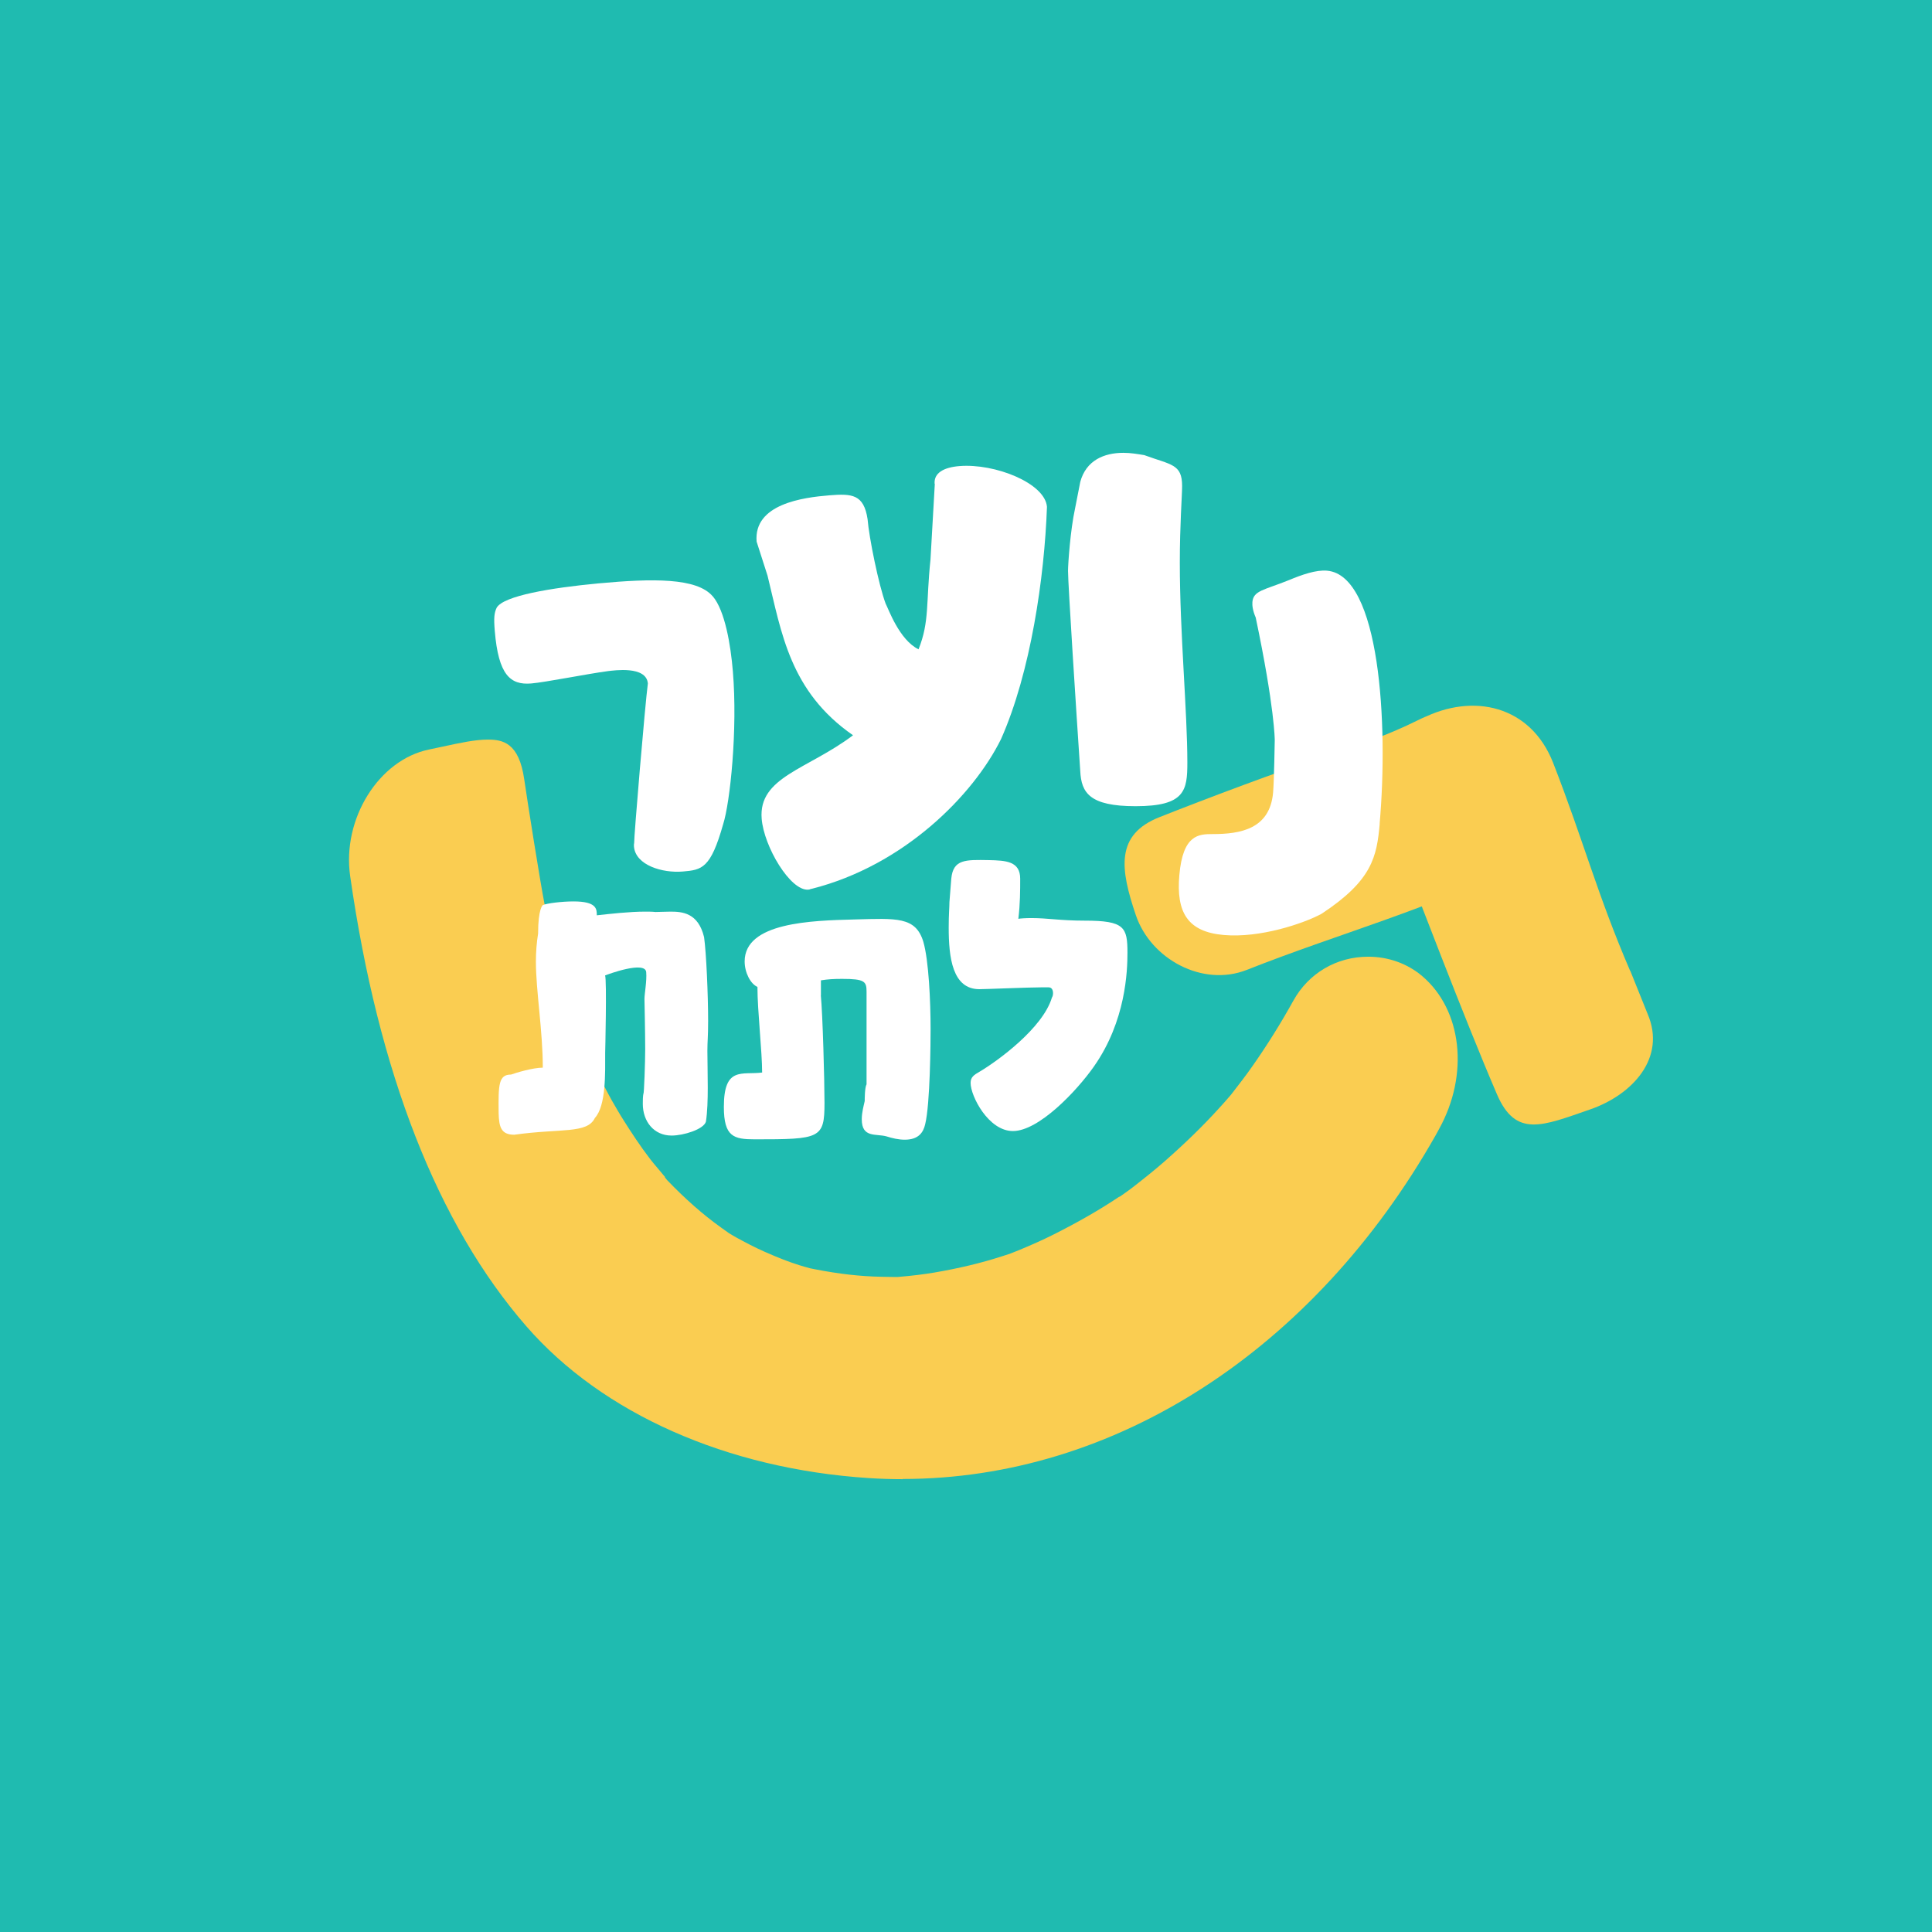
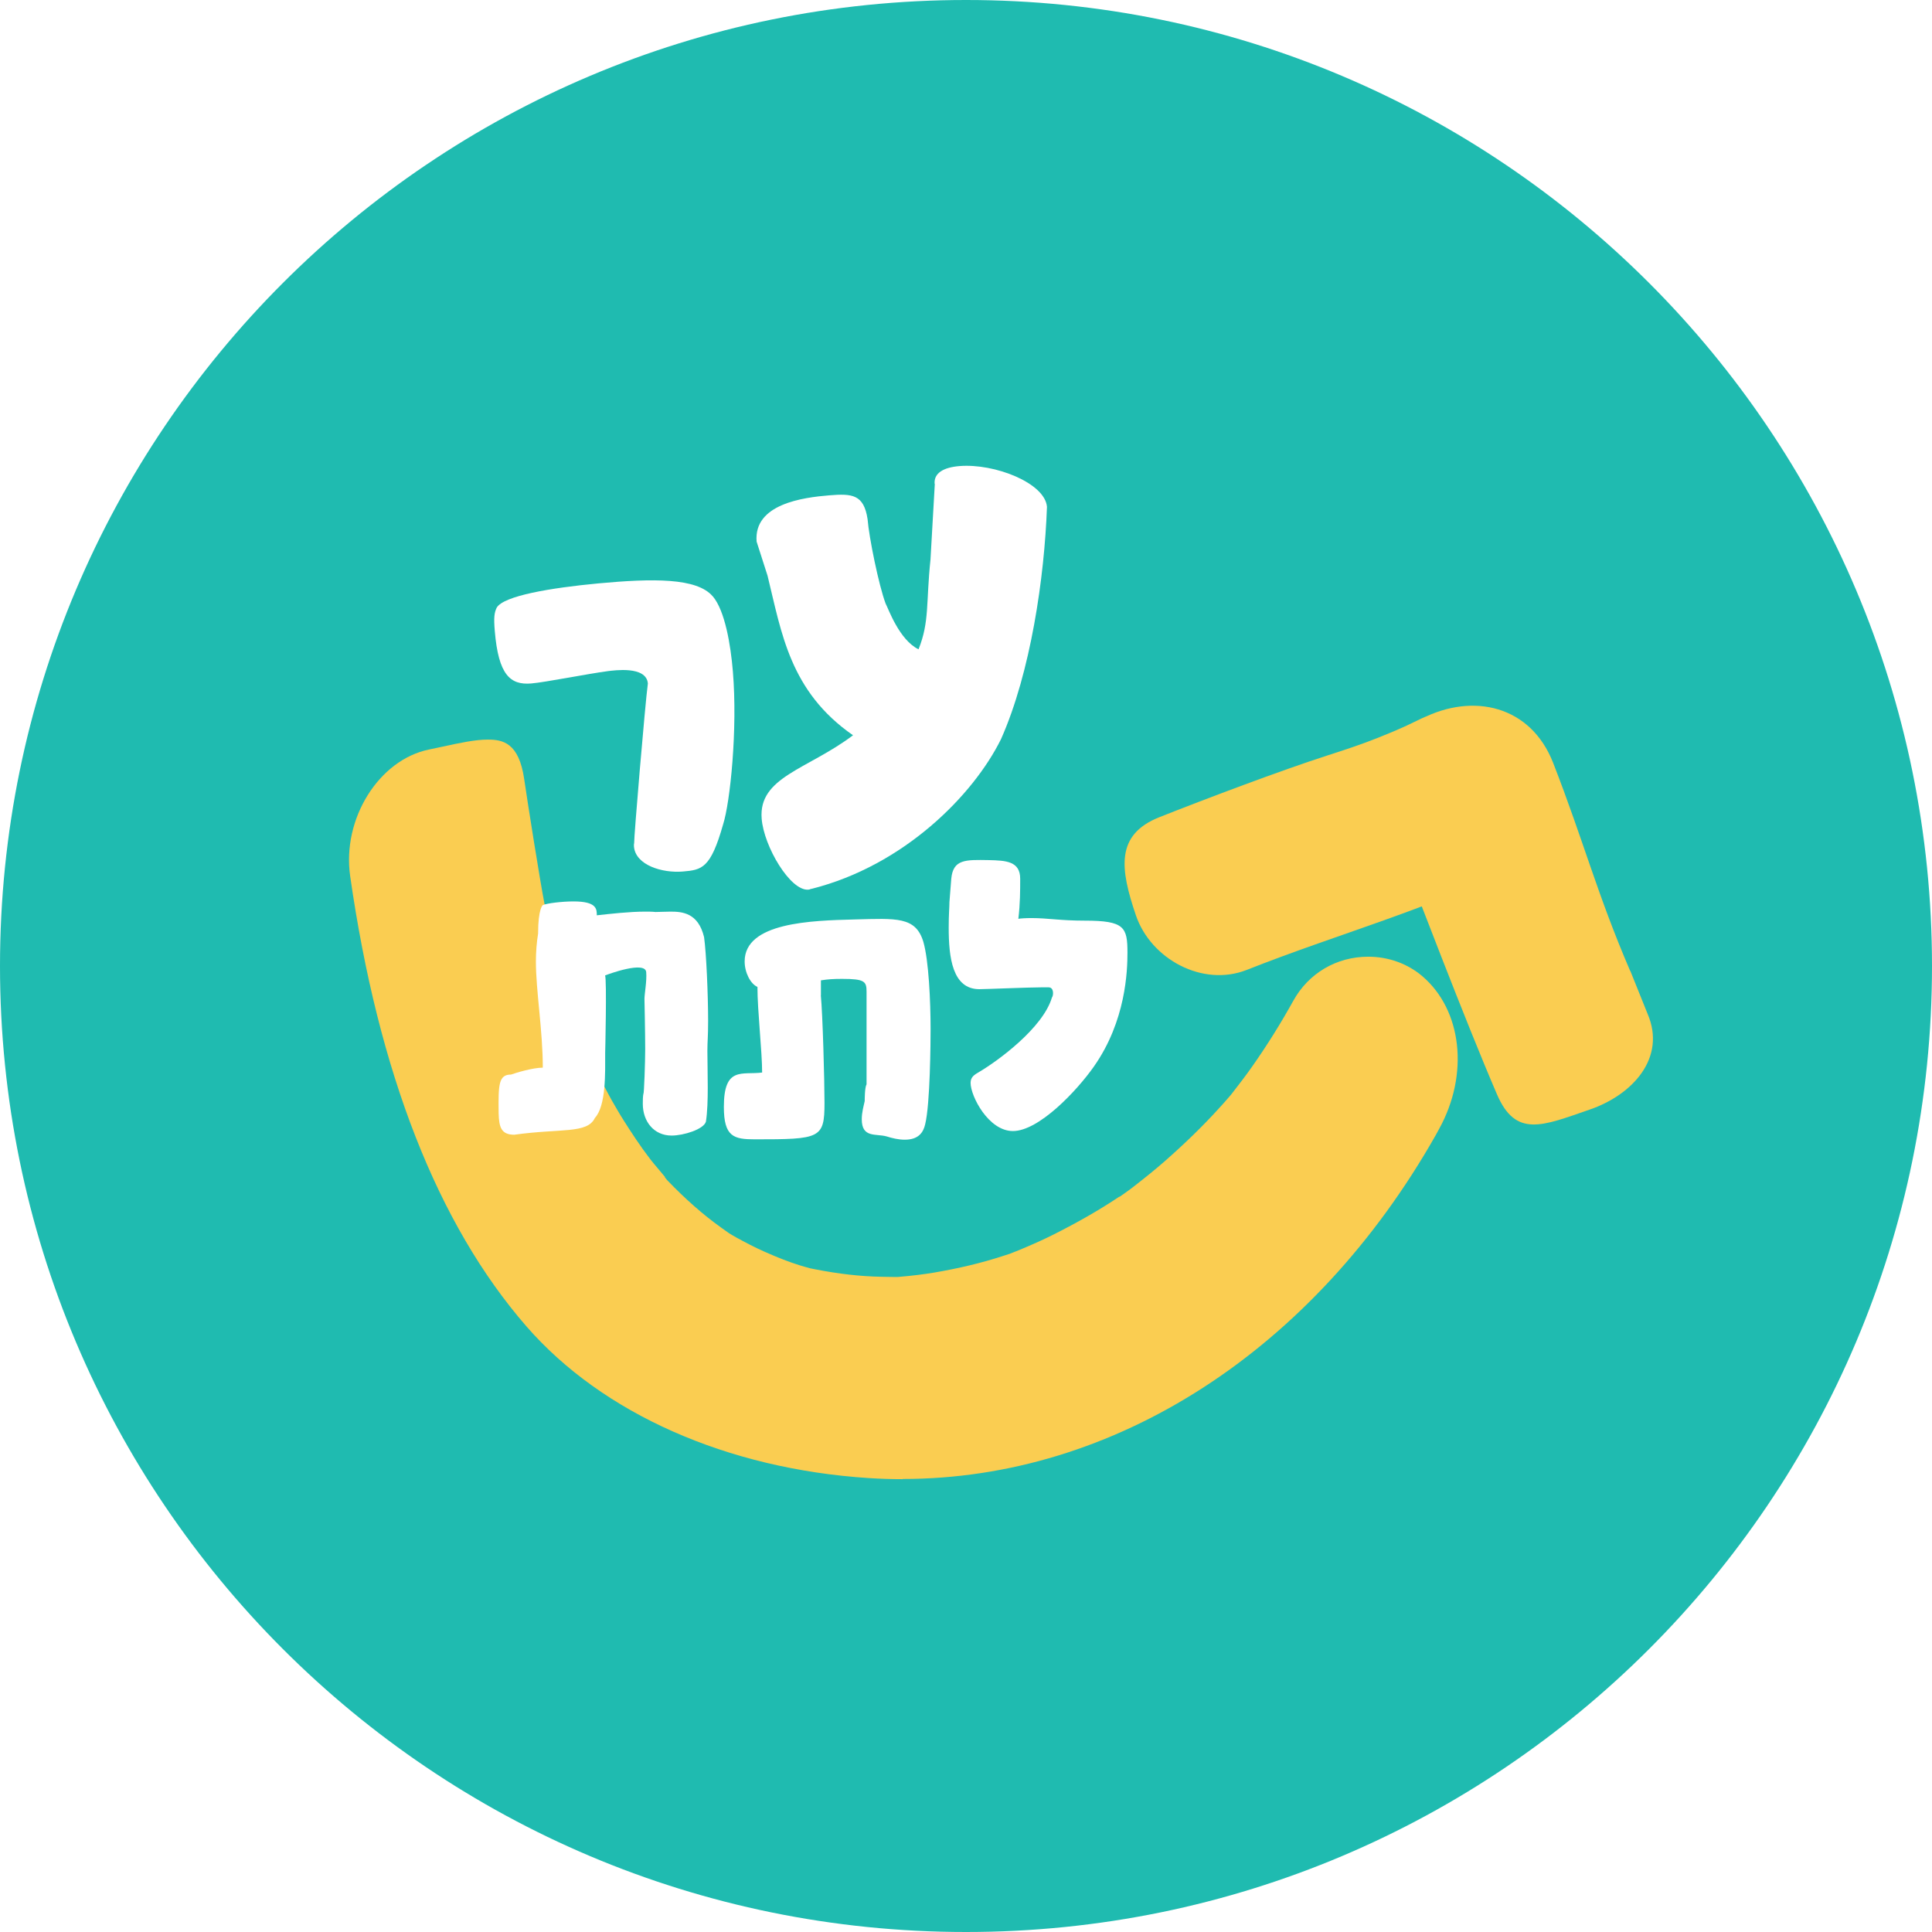
<svg xmlns="http://www.w3.org/2000/svg" id="Layer_2" data-name="Layer 2" viewBox="0 0 210 210">
  <defs>
    <style>
      .cls-1 {
        fill: #facd51;
      }

      .cls-2 {
        fill: #fff;
      }

      .cls-3 {
        fill: #1fbbb0;
      }
    </style>
  </defs>
  <g id="Layer_1-2" data-name="Layer 1">
    <g>
-       <rect class="cls-3" y="0" width="210" height="210" />
      <g>
        <path class="cls-3" d="M105,210c57.99,0,105-47.01,105-105S162.99,0,105,0,0,47.01,0,105s47.01,105,105,105" />
        <g>
          <g>
            <path class="cls-1" d="M177.19,105.53c-3.61-8.4-5.05-14.09-8.37-22.61-2.44-6.24-8.7-7.64-14.26-4.82,1.58-.8-1.36.63-1.64.76-1.07.49-2.16.95-3.26,1.38-1.76.7-3.56,1.29-5.36,1.87-5.04,1.62-13.35,4.76-18.27,6.71-4.8,1.9-4.29,5.6-2.56,10.68,1.62,4.75,7.25,7.82,12.06,5.92,9.92-3.93,20.06-6.65,29.62-11.5-4.76-1.6-9.51-3.21-14.26-4.81,3.33,8.52,8.21,21.43,11.82,29.83,2.05,4.77,4.95,3.44,10.13,1.65,4.6-1.59,8.3-5.6,6.25-10.38l-1.89-4.7Z" />
            <path class="cls-1" d="M98.11,160.78c-1.22,0-2.46-.04-3.69-.12-15.39-1-28.95-7.01-37.2-16.49-9.65-11.09-16.1-27.56-19.16-48.95-.89-6.21,3.11-12.63,8.57-13.75.52-.11,1.02-.22,1.51-.32,1.89-.41,3.52-.76,4.88-.76,1.62,0,3.39.33,3.96,4.31.35,2.43,1.74,11.2,2.22,13.63l.02.08c.22,1.13.45,2.26.71,3.37l.16.69.16.59c1.17,4.27,2.32,7.73,3.62,10.88.49,1.18,1.14,2.73,1.88,4.27l.1.19c.22.42.53,1.01.65,1.21.44.76.87,1.52,1.34,2.25.74,1.17,1.74,2.71,2.84,4.14.15.2.55.68.95,1.15.21.25.47.56.66.79l-.03.02.26.32c1.98,2.06,3.89,3.74,5.83,5.13.3.22.59.42.87.62.33.2.64.39.83.49.9.49,1.97,1.06,3.06,1.54,1.49.66,2.65,1.11,3.77,1.46.28.09.79.23,1.14.33.21.05.38.08.54.11,2.6.51,4.97.78,7.25.82.44,0,.85.02,1.27.02.17,0,.35,0,.52,0,1.57-.13,2.83-.29,3.96-.48,2.68-.46,5.07-1.03,7.3-1.75l.87-.28c.37-.14.78-.3.99-.39,1.57-.65,2.76-1.19,3.85-1.74,2.56-1.29,4.8-2.57,6.84-3.92l.21-.14c.12-.03.19-.09.37-.22l.34-.24h0c.11-.08.22-.15.32-.23.22-.16.4-.3.52-.39,1.4-1.09,2.45-1.94,3.42-2.79,2.24-1.97,4.15-3.83,5.86-5.71.45-.49.89-.98,1.32-1.49l.12-.15c.69-.89,1.51-1.94,2.26-3.02,1.59-2.26,3.07-4.64,4.42-7.07,1.66-3.01,4.71-4.8,8.15-4.8,2.19,0,4.27.75,5.87,2.11,4.34,3.7,5.11,10.69,1.83,16.62l-.36.66c-13.26,23.41-34.92,37.38-57.95,37.38Z" />
          </g>
          <g>
            <path class="cls-2" d="M69.93,118.95c.08,0,.2-3.57.2-4.91,0-1.78-.08-5.46-.08-5.46,0-.56.27-1.94.19-2.91-.1-1.26-4.12.21-4.47.36.2.43.01,8.52.01,8.36,0,2.22.11,5.79-1.12,7.13-.83,1.74-3.69,1.11-8.76,1.82-1.43,0-1.66-.83-1.7-2.34-.04-3.13,0-4.2,1.35-4.2.55-.2,2.38-.75,3.45-.75,0-4-.75-8.4-.75-11.53,0-1.03.08-2.06.24-3.05,0-2.73.51-3.09.51-3.09.44-.2,2.1-.4,3.33-.4,2.54,0,2.54.83,2.54,1.51,1.43-.16,3.57-.4,5.23-.4.4,0,.79,0,1.15.04.55,0,.91-.04,1.63-.04,1.27,0,3.01.12,3.65,2.77.24,1.7.44,6.26.44,9.12,0,1.78-.08,2.14-.08,3.25,0,.79.04,2.58.04,3.96s-.04,2.7-.2,3.73c-.24.83-2.42,1.51-3.73,1.51-1.94,0-3.13-1.55-3.13-3.45,0-.4,0-.79.08-1.19v.16Z" />
            <path class="cls-2" d="M89.22,108.19c.2,2.02.4,9.19.4,11.69,0,3.88-.47,3.96-7.57,3.96-2.3,0-3.37-.28-3.37-3.53,0-4.44,1.98-3.45,4.16-3.73,0-2.3-.51-6.7-.51-9.31-.75-.32-1.39-1.55-1.39-2.77,0-4.24,7.25-4.44,11.97-4.56,4.52-.12,6.62-.32,7.45,2.42.59,2.02.79,6.5.79,9.47,0,1.35-.04,8.16-.59,10.38-.2.87-.71,1.67-2.22,1.67-.67,0-1.35-.16-1.98-.36-1.15-.32-2.69.2-2.69-1.86,0-.75.2-1.43.32-1.98,0-.2,0-1.47.2-1.82v-10.07c0-1.11-.2-1.39-2.66-1.39-.95,0-1.55.04-2.3.16v1.62Z" />
            <path class="cls-2" d="M103.4,95.51c.2-2.14,1.58-2.06,4.08-2.02,1.86.04,3.41.12,3.41,2.02,0,1.27,0,2.73-.2,4.36.24-.04.75-.08,1.43-.08,1.78,0,3.09.28,5.79.28,4.32,0,4.64.71,4.64,3.49,0,1.94-.16,7.41-3.65,12.37-1.86,2.65-5.98,7.01-8.8,7.01-2.66,0-4.6-3.8-4.6-5.23,0-.63.36-.87.99-1.23,1.94-1.15,6.86-4.72,7.85-8.05.08-.12.12-.28.12-.48,0-.32-.12-.63-.48-.63h-.79c-1.39,0-6.02.2-6.74.2-2.93,0-3.33-3.45-3.33-6.7,0-1.47.08-2.18.08-2.77l.2-2.54Z" />
          </g>
          <g>
            <path class="cls-2" d="M77.48,64.82c1.31,1.55,1.94,5.24,2.18,8.16.53,6.32-.3,14.25-1.06,16.62-1.36,4.82-2.31,4.95-4.38,5.13-2.23.19-5.14-.69-5.31-2.71,0-.11-.02-.21.02-.38-.04-.48,1.19-15.13,1.49-17.35-.17-1.96-3.75-1.4-4.29-1.35-2.27.3-6.85,1.22-8.39,1.35-2.28.19-3.56-.93-3.96-5.71-.12-1.43-.06-1.97.21-2.53.75-1.29,5.86-2.15,11.07-2.64,5.84-.54,10.7-.63,12.42,1.42Z" />
            <path class="cls-2" d="M101.59,52.6c-.1-1.2,1-1.8,2.7-1.94,3.85-.31,9.3,1.85,9.51,4.43-.27,7.64-1.77,17.99-4.99,25.24-3,6.09-10.56,13.75-20.58,16.28-.19.01-.12.07-.37.09-1.96.16-4.83-4.69-5.07-7.71-.37-4.54,5.02-5.36,9.93-9.07-6.87-4.77-7.76-11.11-9.29-17.34l-1.19-3.71c-.34-4.1,5.07-4.8,7.91-5.03,2.46-.2,3.74-.11,4.15,2.58.16,2.02,1.22,7.2,1.96,9.18.3.55,1.47,3.94,3.58,4.98,1.21-3.02.8-5.02,1.3-9.76l.47-8.23Z" />
-             <path class="cls-2" d="M117.42,52.38c.63-2.34,2.59-3.16,4.68-3.16.82,0,1.52.13,2.28.25,2.91,1.07,4.11.95,4.11,3.35,0,1.07-.25,4.18-.25,8.35,0,7.6.82,16.2.82,21.71,0,3.04-.25,4.75-5.63,4.75-5,0-5.89-1.46-6.01-3.8-.44-6.58-1.33-20.32-1.33-21.77,0-.76.25-4.43.76-6.77l.57-2.91Z" />
-             <path class="cls-2" d="M149.97,89.53c-.32,3.59-.8,6.16-6.33,9.8-1.93,1.04-6.65,2.65-10.62,2.3-3.91-.34-5.19-2.43-4.83-6.52.39-4.41,2.11-4.45,3.63-4.45,2.98,0,6.21-.53,6.56-4.51.11-1.26.18-5.7.18-5.7,0,0,0-3.5-2.07-13.33-.32-.73-.39-1.31-.36-1.68.11-1.26,1.26-1.29,3.96-2.38,1.39-.58,2.96-1.14,4.16-1.03,5.74.51,6.67,16.6,5.71,27.51Z" />
          </g>
        </g>
      </g>
    </g>
  </g>
</svg>